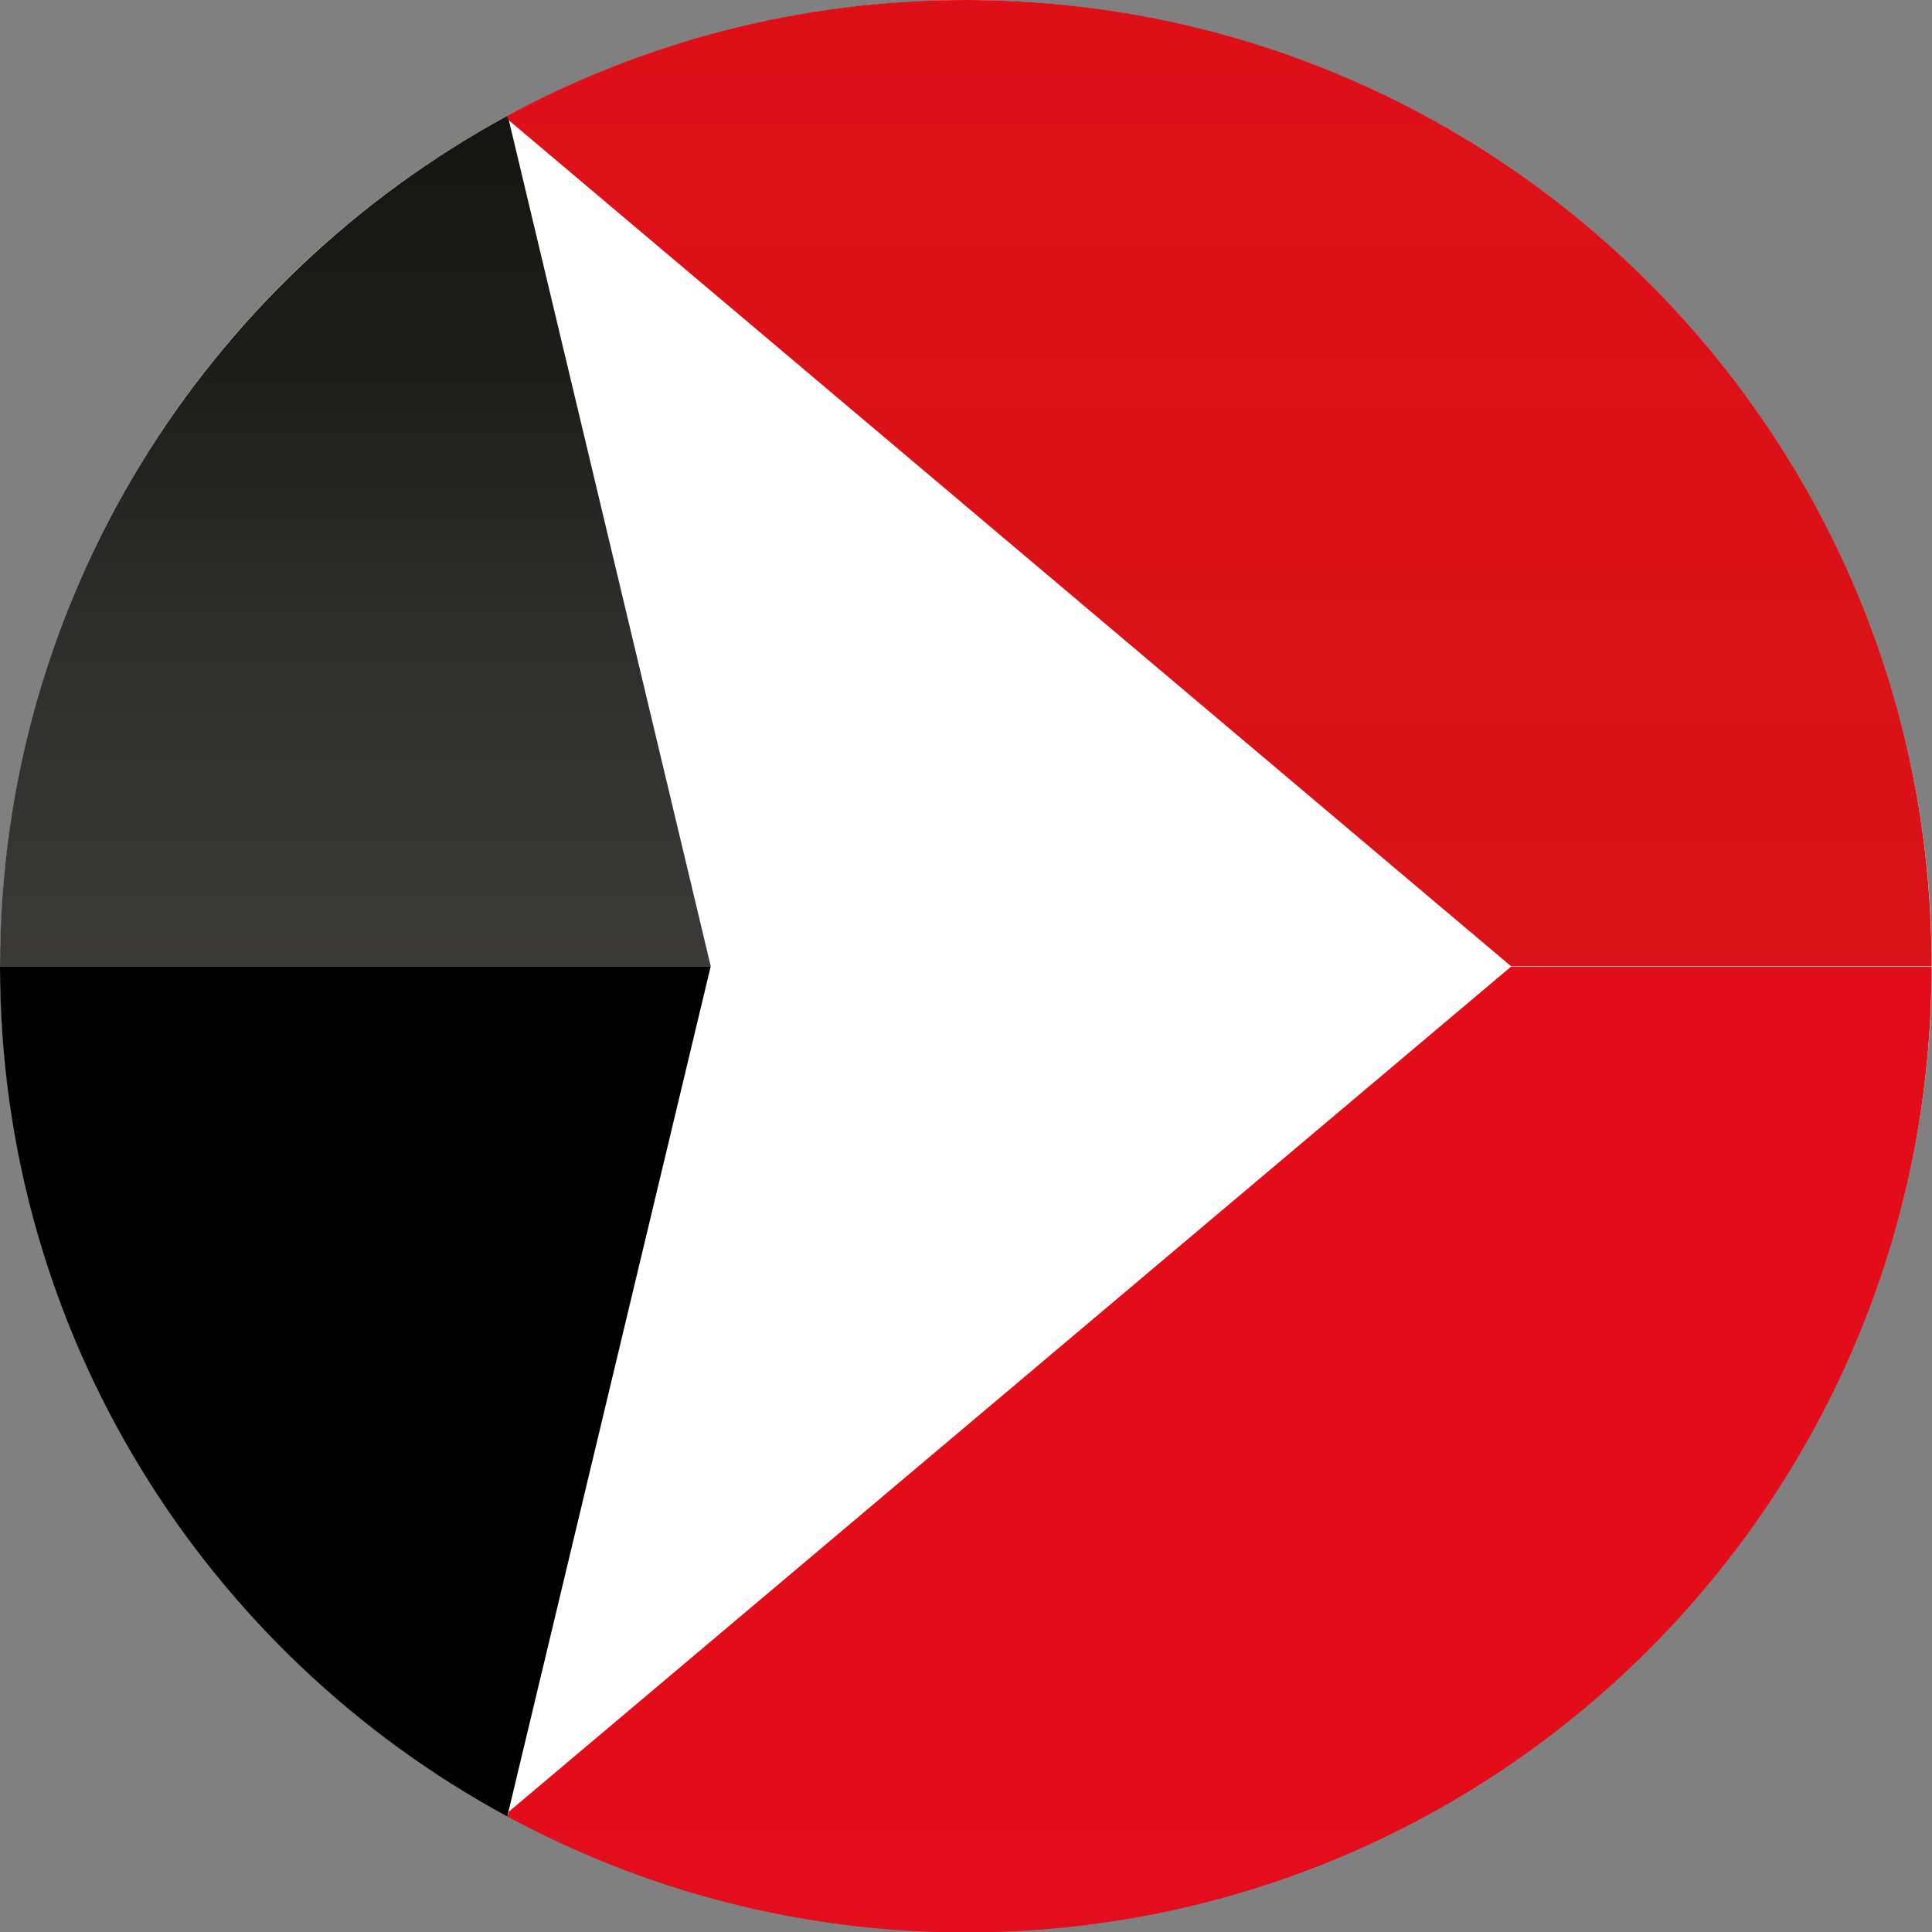
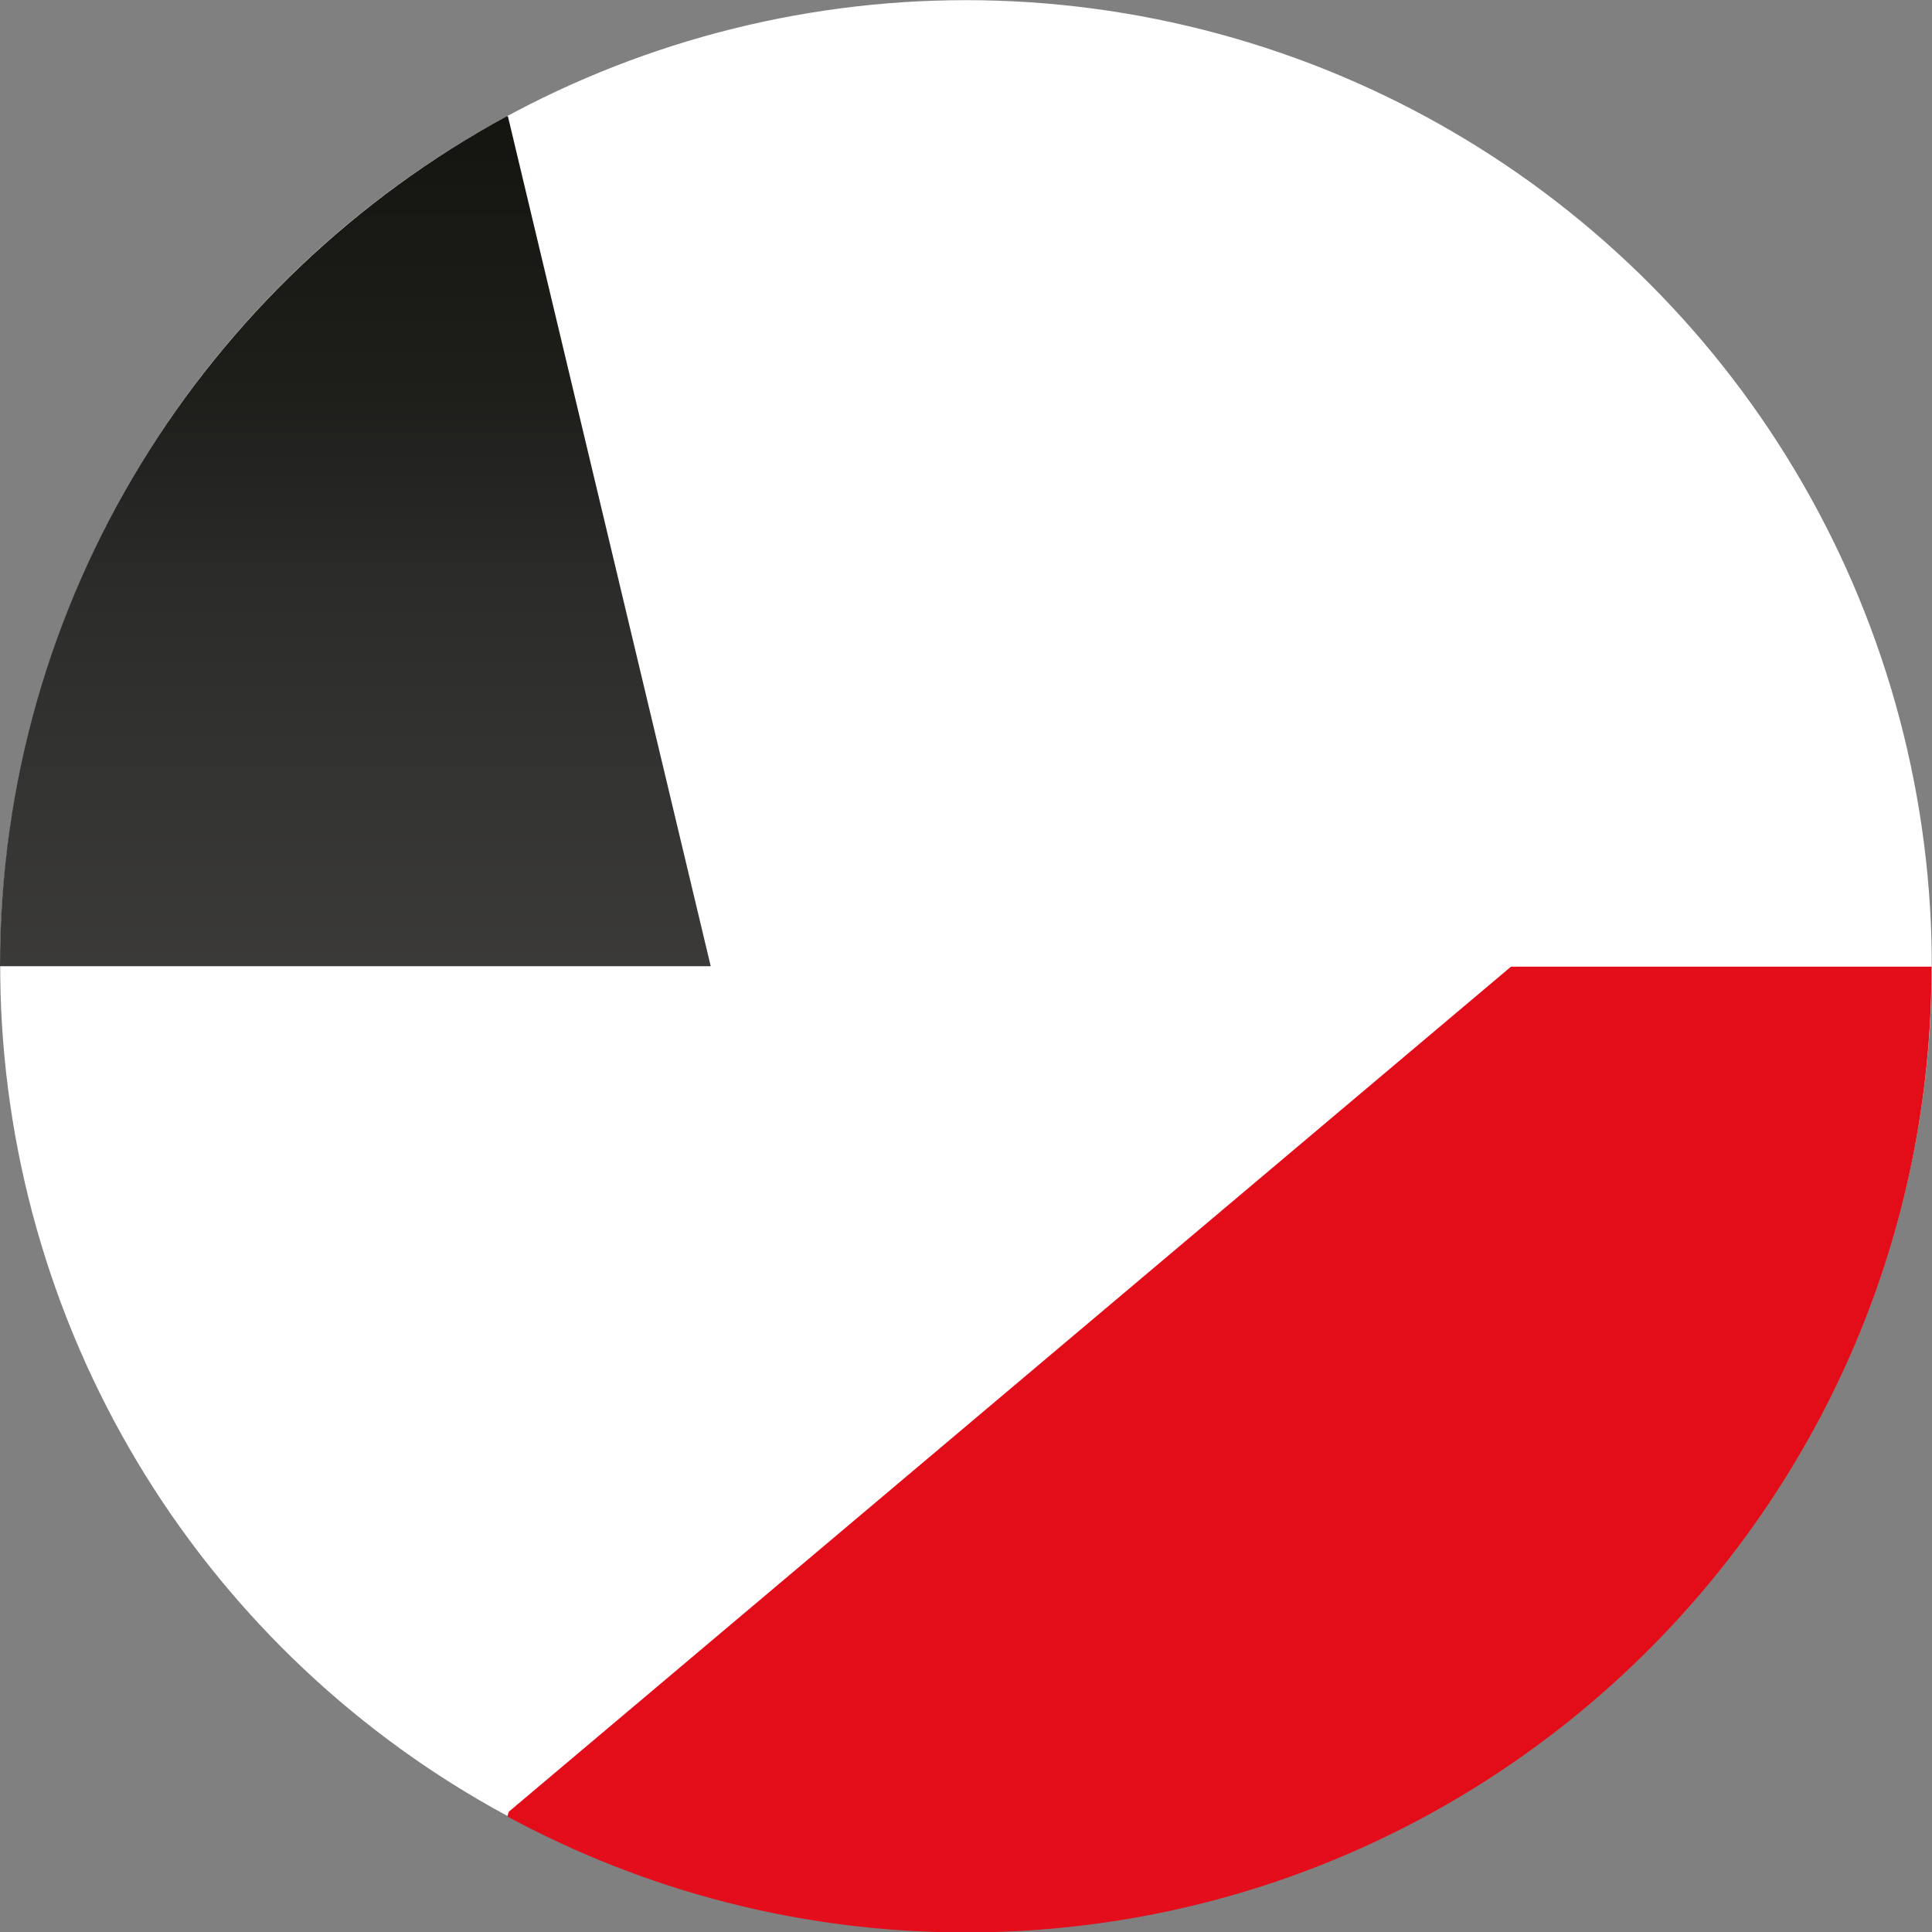
<svg xmlns="http://www.w3.org/2000/svg" id="a" viewBox="0 0 44.01 44.01">
  <rect x="0" y="0" width="44.01" height="44.01" fill="#808080" stroke="none" />
  <defs>
    <style>.e{fill:#fff;}.f{fill:url(#c);}.f,.g,.h,.i{fill-rule:evenodd;}.g{fill:url(#b);}.h{fill:url(#d);}</style>
    <linearGradient id="b" x1="8.1" y1="23.33" x2="8.1" y2="1.32" gradientTransform="matrix(1, 0, 0, 1, 0, 0)" gradientUnits="userSpaceOnUse">
      <stop offset="0" stop-color="#3d3c3b" />
      <stop offset=".44" stop-color="#2c2d2b" />
      <stop offset=".65" stop-color="#1e1e1b" />
      <stop offset="1" stop-color="#12120e" />
    </linearGradient>
    <linearGradient id="c" x1="27.78" y1="-10.8" x2="27.78" y2="32.8" gradientTransform="matrix(1, 0, 0, 1, 0, 0)" gradientUnits="userSpaceOnUse">
      <stop offset="0" stop-color="#e20d17" />
      <stop offset="1" stop-color="#d61519" />
    </linearGradient>
    <linearGradient id="d" x1="27.78" y1="11.21" x2="27.78" y2="54.81" gradientTransform="matrix(1, 0, 0, 1, 0, 0)" gradientUnits="userSpaceOnUse">
      <stop offset="0" stop-color="#e20d17" />
      <stop offset="1" stop-color="#e30d1c" />
    </linearGradient>
  </defs>
  <circle class="e" cx="22" cy="22.01" r="22" transform="translate(-4.47 38.36) rotate(-76.72)" />
-   <path class="i" d="M0,22.01c0,8.37,4.68,15.65,11.56,19.37v-.02l4.63-19.35H0Z" />
  <path class="g" d="M11.57,2.65h-.03C4.67,6.38,0,13.65,0,22.01H16.19L11.57,2.65Z" />
-   <path class="f" d="M11.59,2.74l22.83,19.27h9.58C44.01,9.85,34.16,0,22,0c-3.78,0-7.34,.96-10.45,2.64l.03,.1Z" />
  <path class="h" d="M11.56,41.38c3.11,1.68,6.66,2.64,10.44,2.64,12.16,0,22-9.85,22-22h-9.58L11.59,41.27l-.03,.1Z" />
</svg>